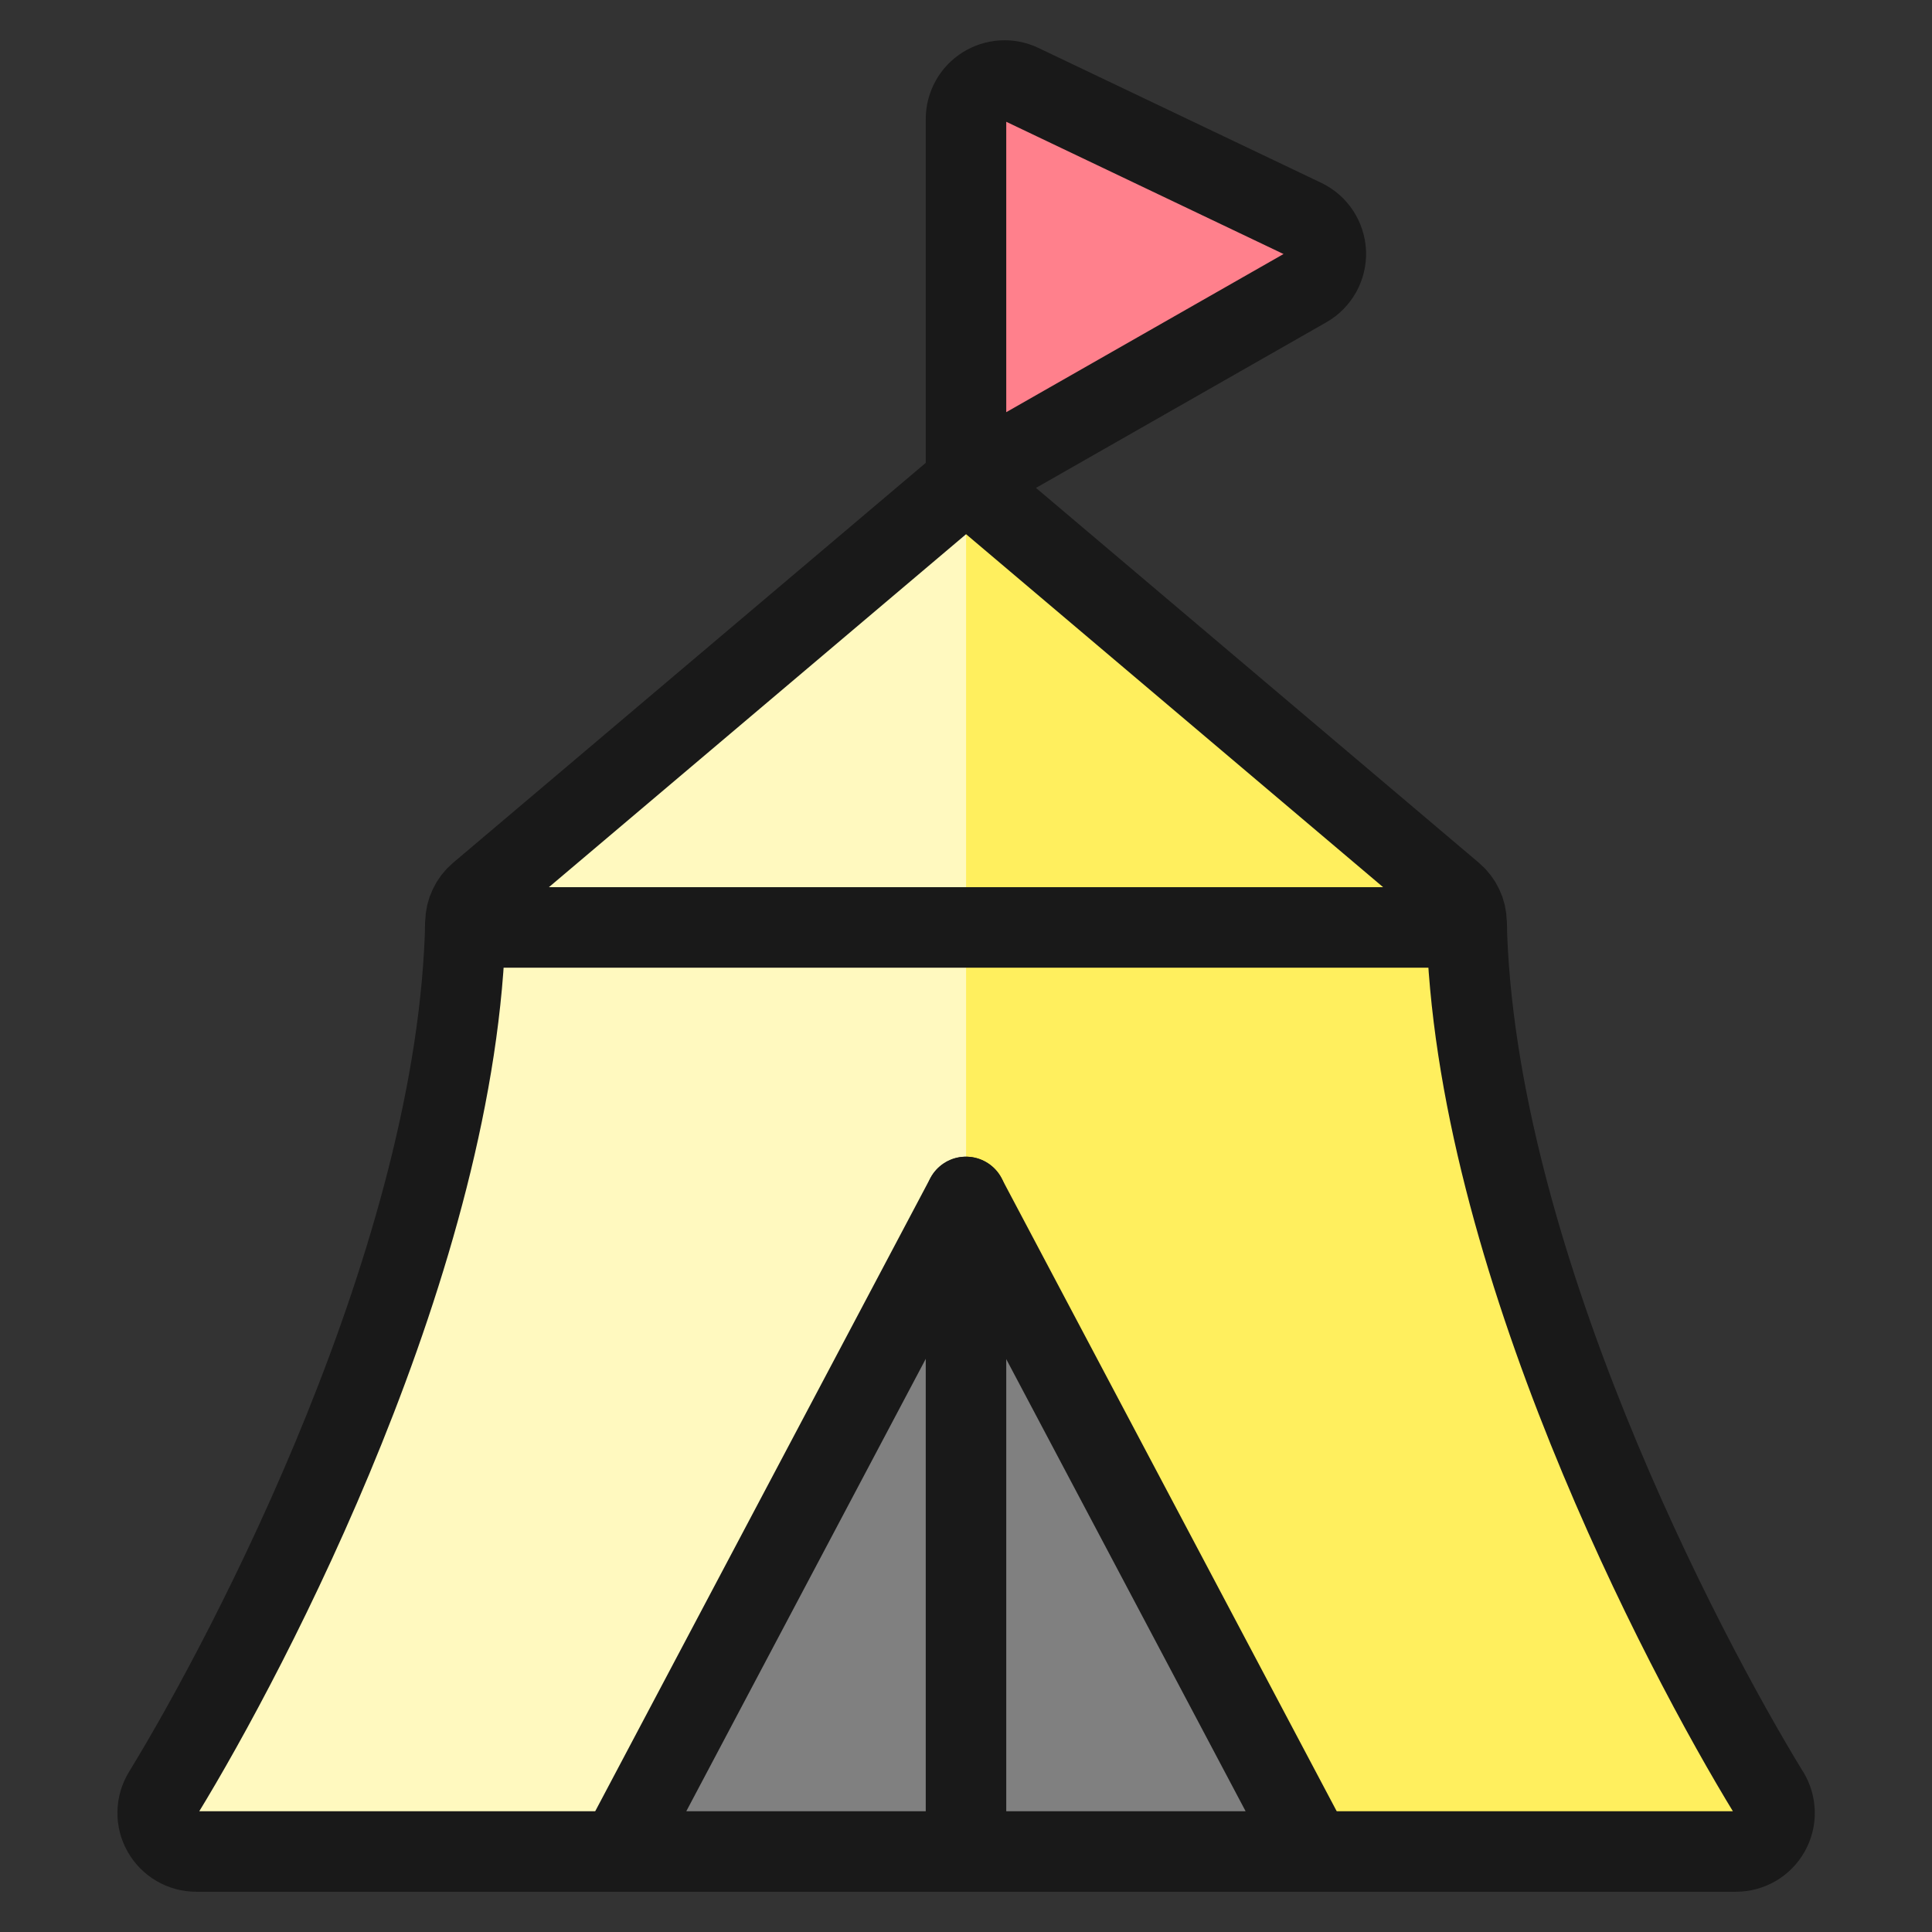
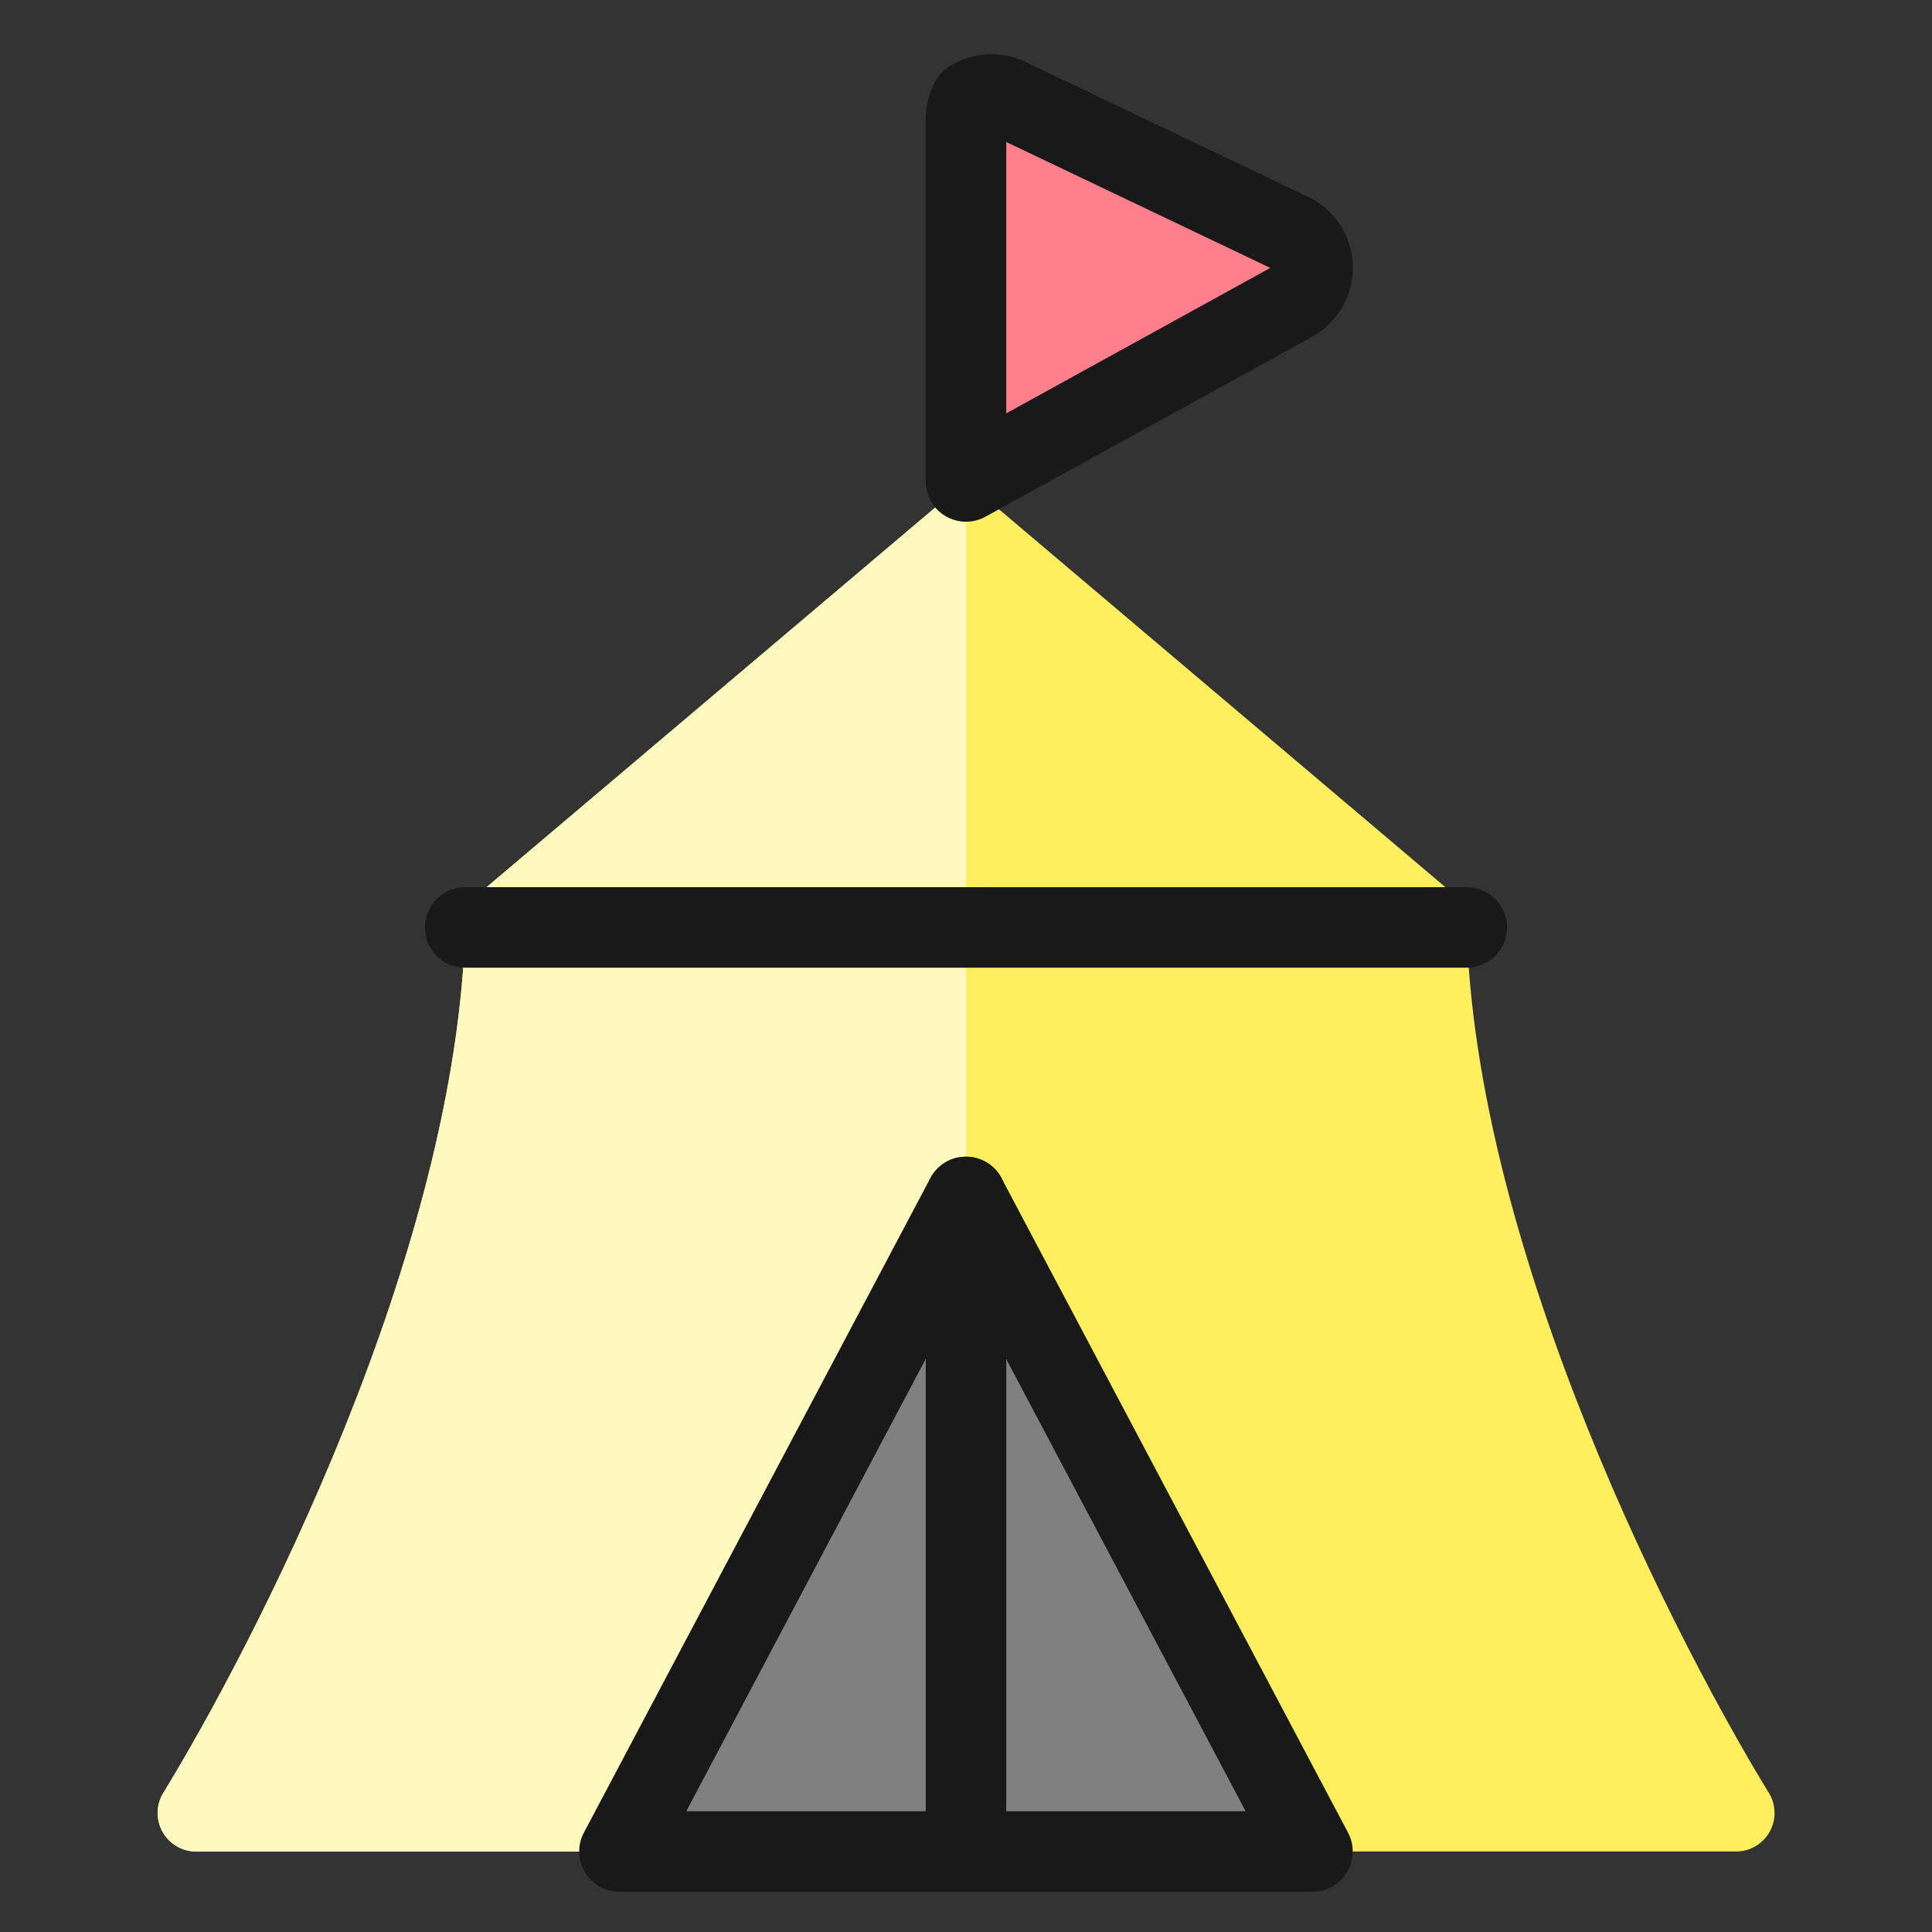
<svg xmlns="http://www.w3.org/2000/svg" fill="none" viewBox="0 0 24 24" id="Circus-Tent--Streamline-Ultimate">
  <rect x="0" y="0" width="24" height="24" fill="#333333" stroke="none" />
  <desc>
    Circus Tent Streamline Icon: https://streamlinehq.com
  </desc>
  <path fill="#ffef5e" d="M21.973 22.272c-1.077 -1.759 -3.665 -6.69 -3.755 -10.816 -0.001 -0.068 -0.017 -0.135 -0.046 -0.196 -0.029 -0.061 -0.071 -0.116 -0.123 -0.16l-6.048 -5.119 -6.05 5.119c-0.052 0.044 -0.094 0.098 -0.123 0.16 -0.029 0.061 -0.045 0.128 -0.046 0.196 -0.088 4.125 -2.676 9.056 -3.753 10.816 -0.044 0.072 -0.069 0.155 -0.07 0.24 -0.002 0.085 0.019 0.169 0.061 0.243 0.041 0.074 0.102 0.136 0.175 0.179 0.073 0.043 0.157 0.066 0.242 0.066H21.566c0.085 -0 0.168 -0.023 0.242 -0.066 0.073 -0.043 0.134 -0.105 0.175 -0.179 0.042 -0.074 0.063 -0.158 0.061 -0.243 -0.002 -0.085 -0.026 -0.168 -0.07 -0.24Z" stroke-width="1" />
  <path fill="#fff9bf" d="M12 5.981 5.95 11.101c-0.052 0.044 -0.094 0.098 -0.123 0.16 -0.029 0.061 -0.045 0.128 -0.046 0.196 -0.088 4.125 -2.676 9.056 -3.753 10.816 -0.044 0.072 -0.069 0.155 -0.07 0.24 -0.002 0.085 0.019 0.169 0.061 0.243 0.041 0.074 0.102 0.136 0.175 0.179 0.073 0.043 0.157 0.066 0.242 0.066h9.565V5.981Z" stroke-width="1" />
-   <path stroke="#191919" stroke-linecap="round" stroke-linejoin="round" d="M21.973 22.272c-1.077 -1.759 -3.665 -6.69 -3.755 -10.816 -0.001 -0.068 -0.017 -0.135 -0.046 -0.196 -0.029 -0.061 -0.071 -0.116 -0.123 -0.16l-6.048 -5.119 -6.05 5.119c-0.052 0.044 -0.094 0.098 -0.123 0.16 -0.029 0.061 -0.045 0.128 -0.046 0.196 -0.088 4.125 -2.676 9.056 -3.753 10.816 -0.044 0.072 -0.069 0.155 -0.07 0.24 -0.002 0.085 0.019 0.169 0.061 0.243 0.041 0.074 0.102 0.136 0.175 0.179 0.073 0.043 0.157 0.066 0.242 0.066H21.566c0.085 -0 0.168 -0.023 0.242 -0.066 0.073 -0.043 0.134 -0.105 0.175 -0.179 0.042 -0.074 0.063 -0.158 0.061 -0.243 -0.002 -0.085 -0.026 -0.168 -0.07 -0.24Z" stroke-width="1" />
-   <path fill="#ff808c" stroke="#191919" stroke-linecap="round" stroke-linejoin="round" d="M12 5.981V1.478c0 -0.081 0.021 -0.16 0.06 -0.231s0.095 -0.13 0.164 -0.173c0.068 -0.043 0.146 -0.068 0.227 -0.073 0.081 -0.005 0.161 0.011 0.234 0.046l3.512 1.675c0.079 0.038 0.146 0.096 0.194 0.169 0.048 0.073 0.075 0.158 0.079 0.245 0.003 0.087 -0.018 0.174 -0.06 0.25 -0.043 0.076 -0.105 0.14 -0.181 0.183L12 5.981Z" stroke-width="1" />
+   <path fill="#ff808c" stroke="#191919" stroke-linecap="round" stroke-linejoin="round" d="M12 5.981V1.478c0 -0.081 0.021 -0.16 0.06 -0.231c0.068 -0.043 0.146 -0.068 0.227 -0.073 0.081 -0.005 0.161 0.011 0.234 0.046l3.512 1.675c0.079 0.038 0.146 0.096 0.194 0.169 0.048 0.073 0.075 0.158 0.079 0.245 0.003 0.087 -0.018 0.174 -0.06 0.25 -0.043 0.076 -0.105 0.14 -0.181 0.183L12 5.981Z" stroke-width="1" />
  <path fill="#808080" stroke="#191919" stroke-linecap="round" stroke-linejoin="round" d="m7.695 23 4.304 -8.131L16.304 23H7.695Z" stroke-width="1" />
  <path stroke="#191919" stroke-linecap="round" stroke-linejoin="round" d="M12 14.869V23" stroke-width="1" />
  <path stroke="#191919" stroke-linecap="round" stroke-linejoin="round" d="M5.779 11.521H18.221" stroke-width="1" />
</svg>